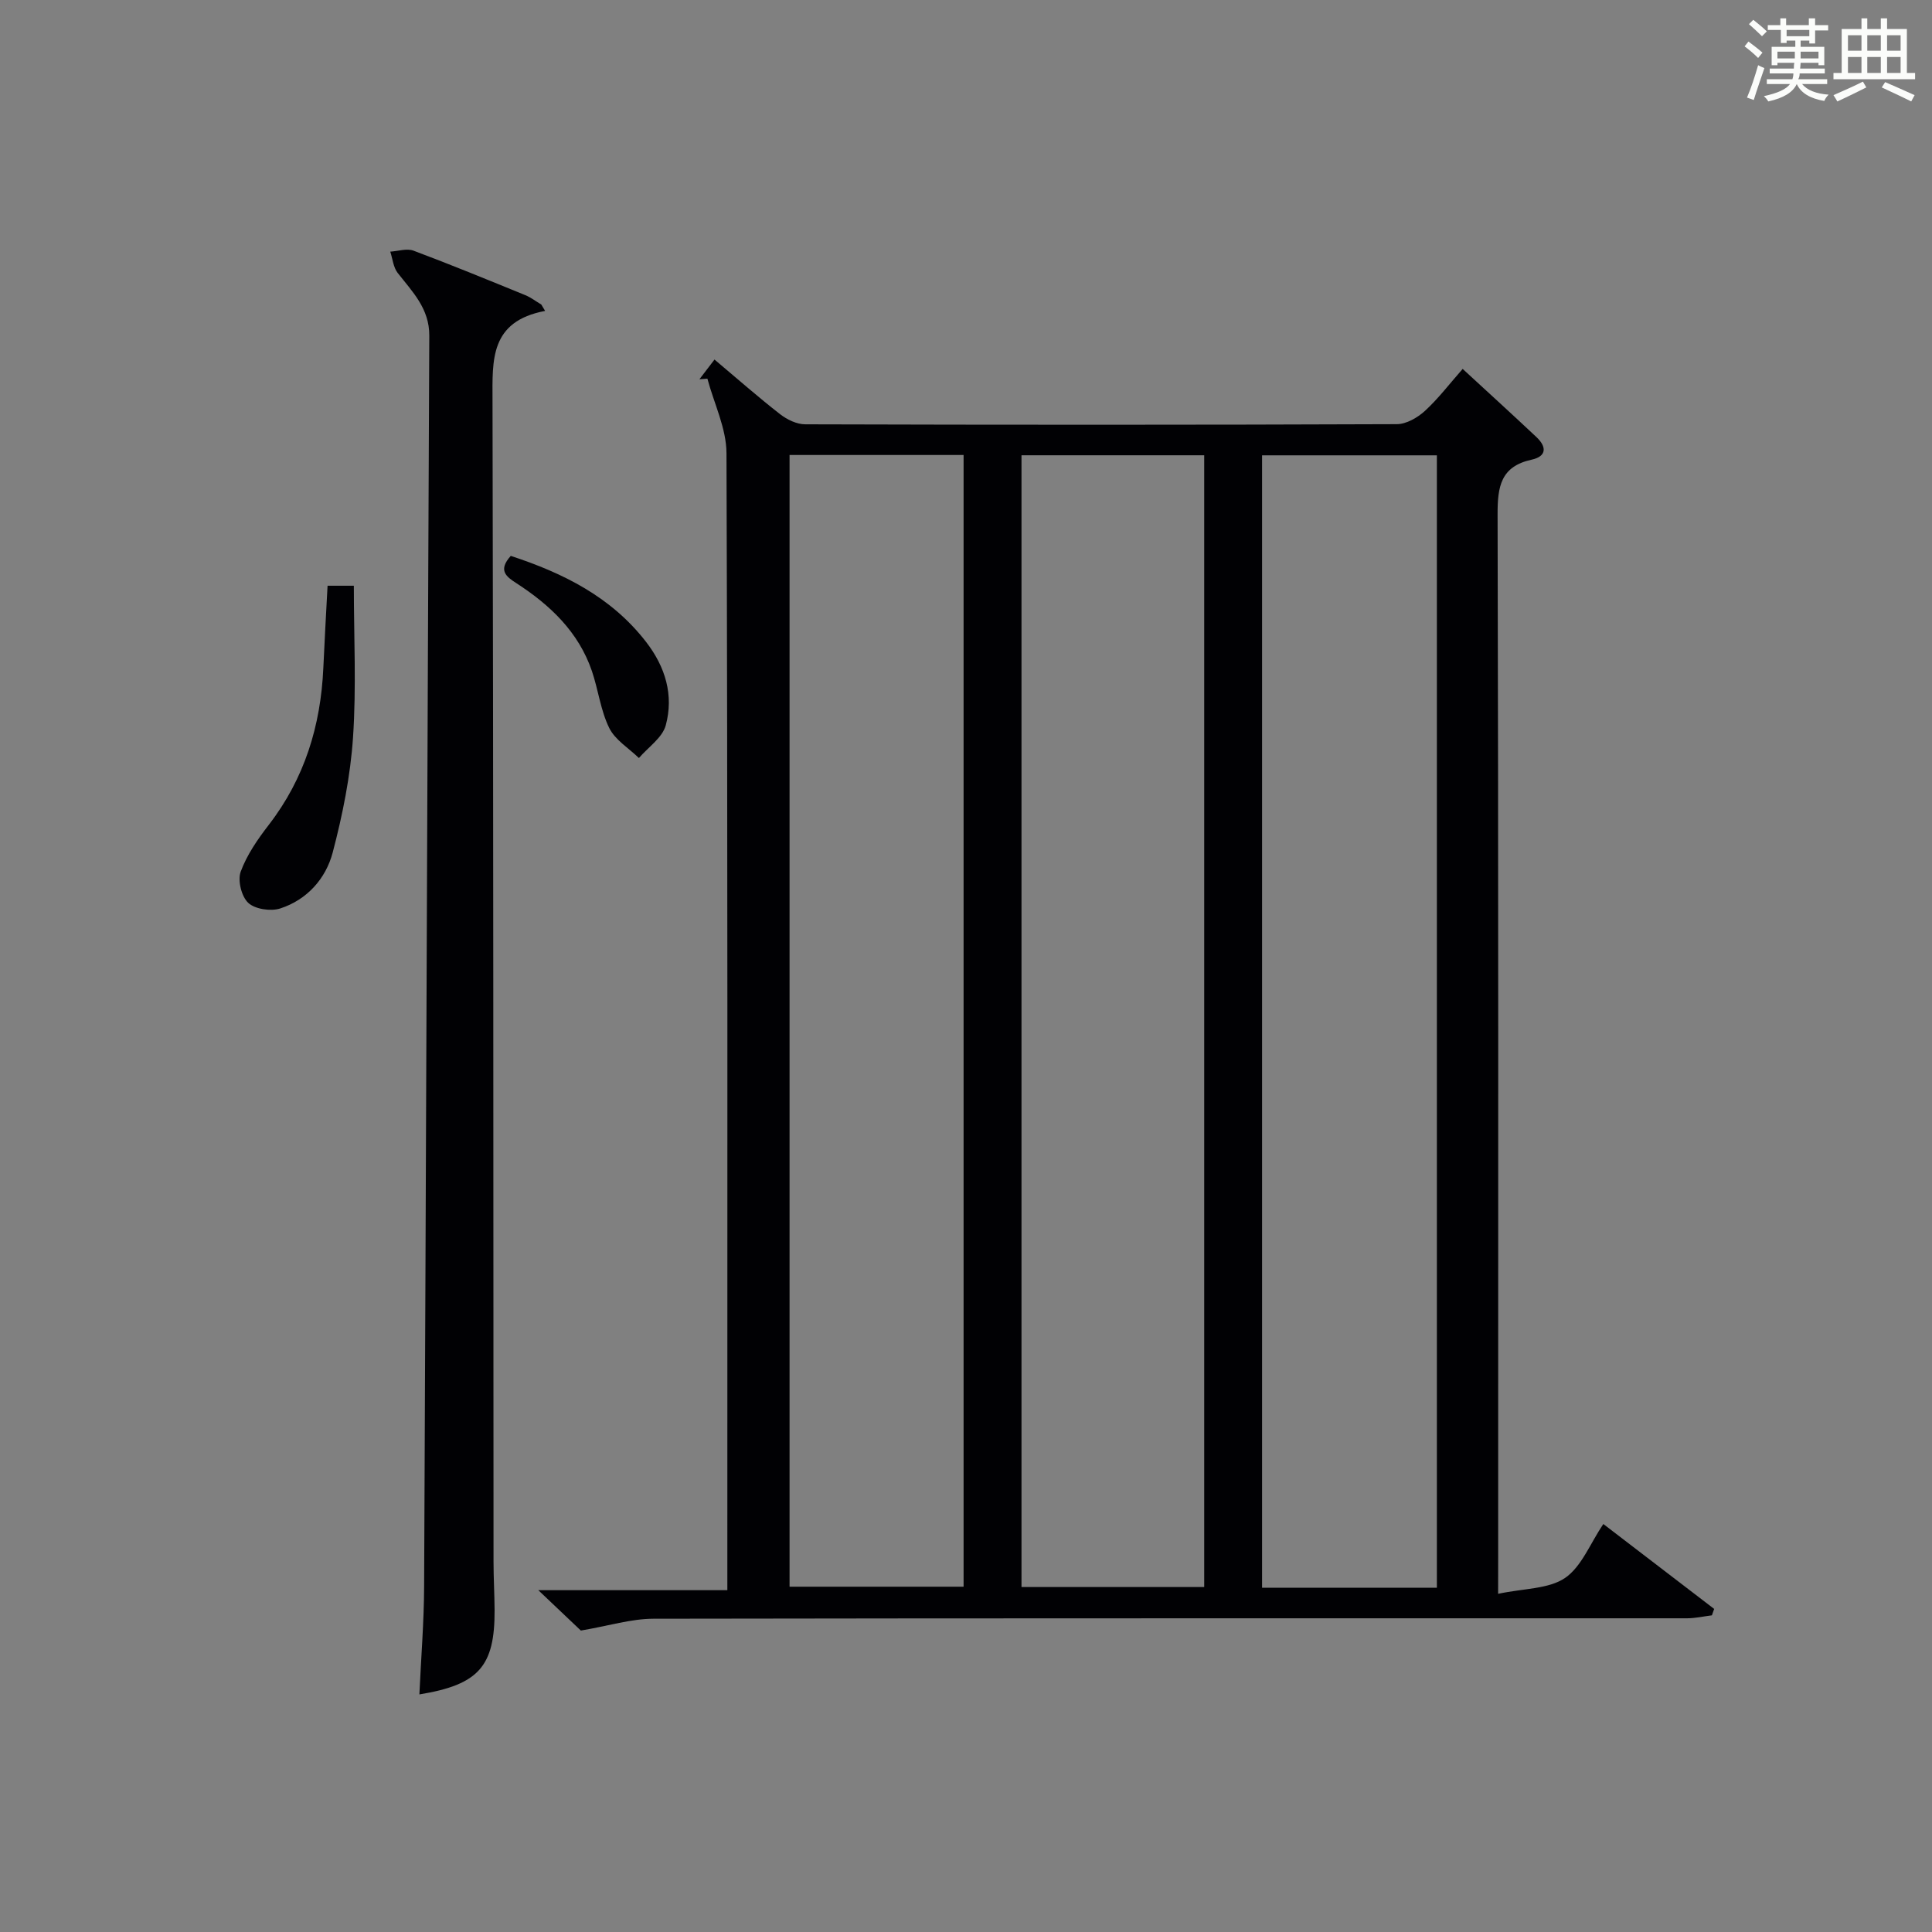
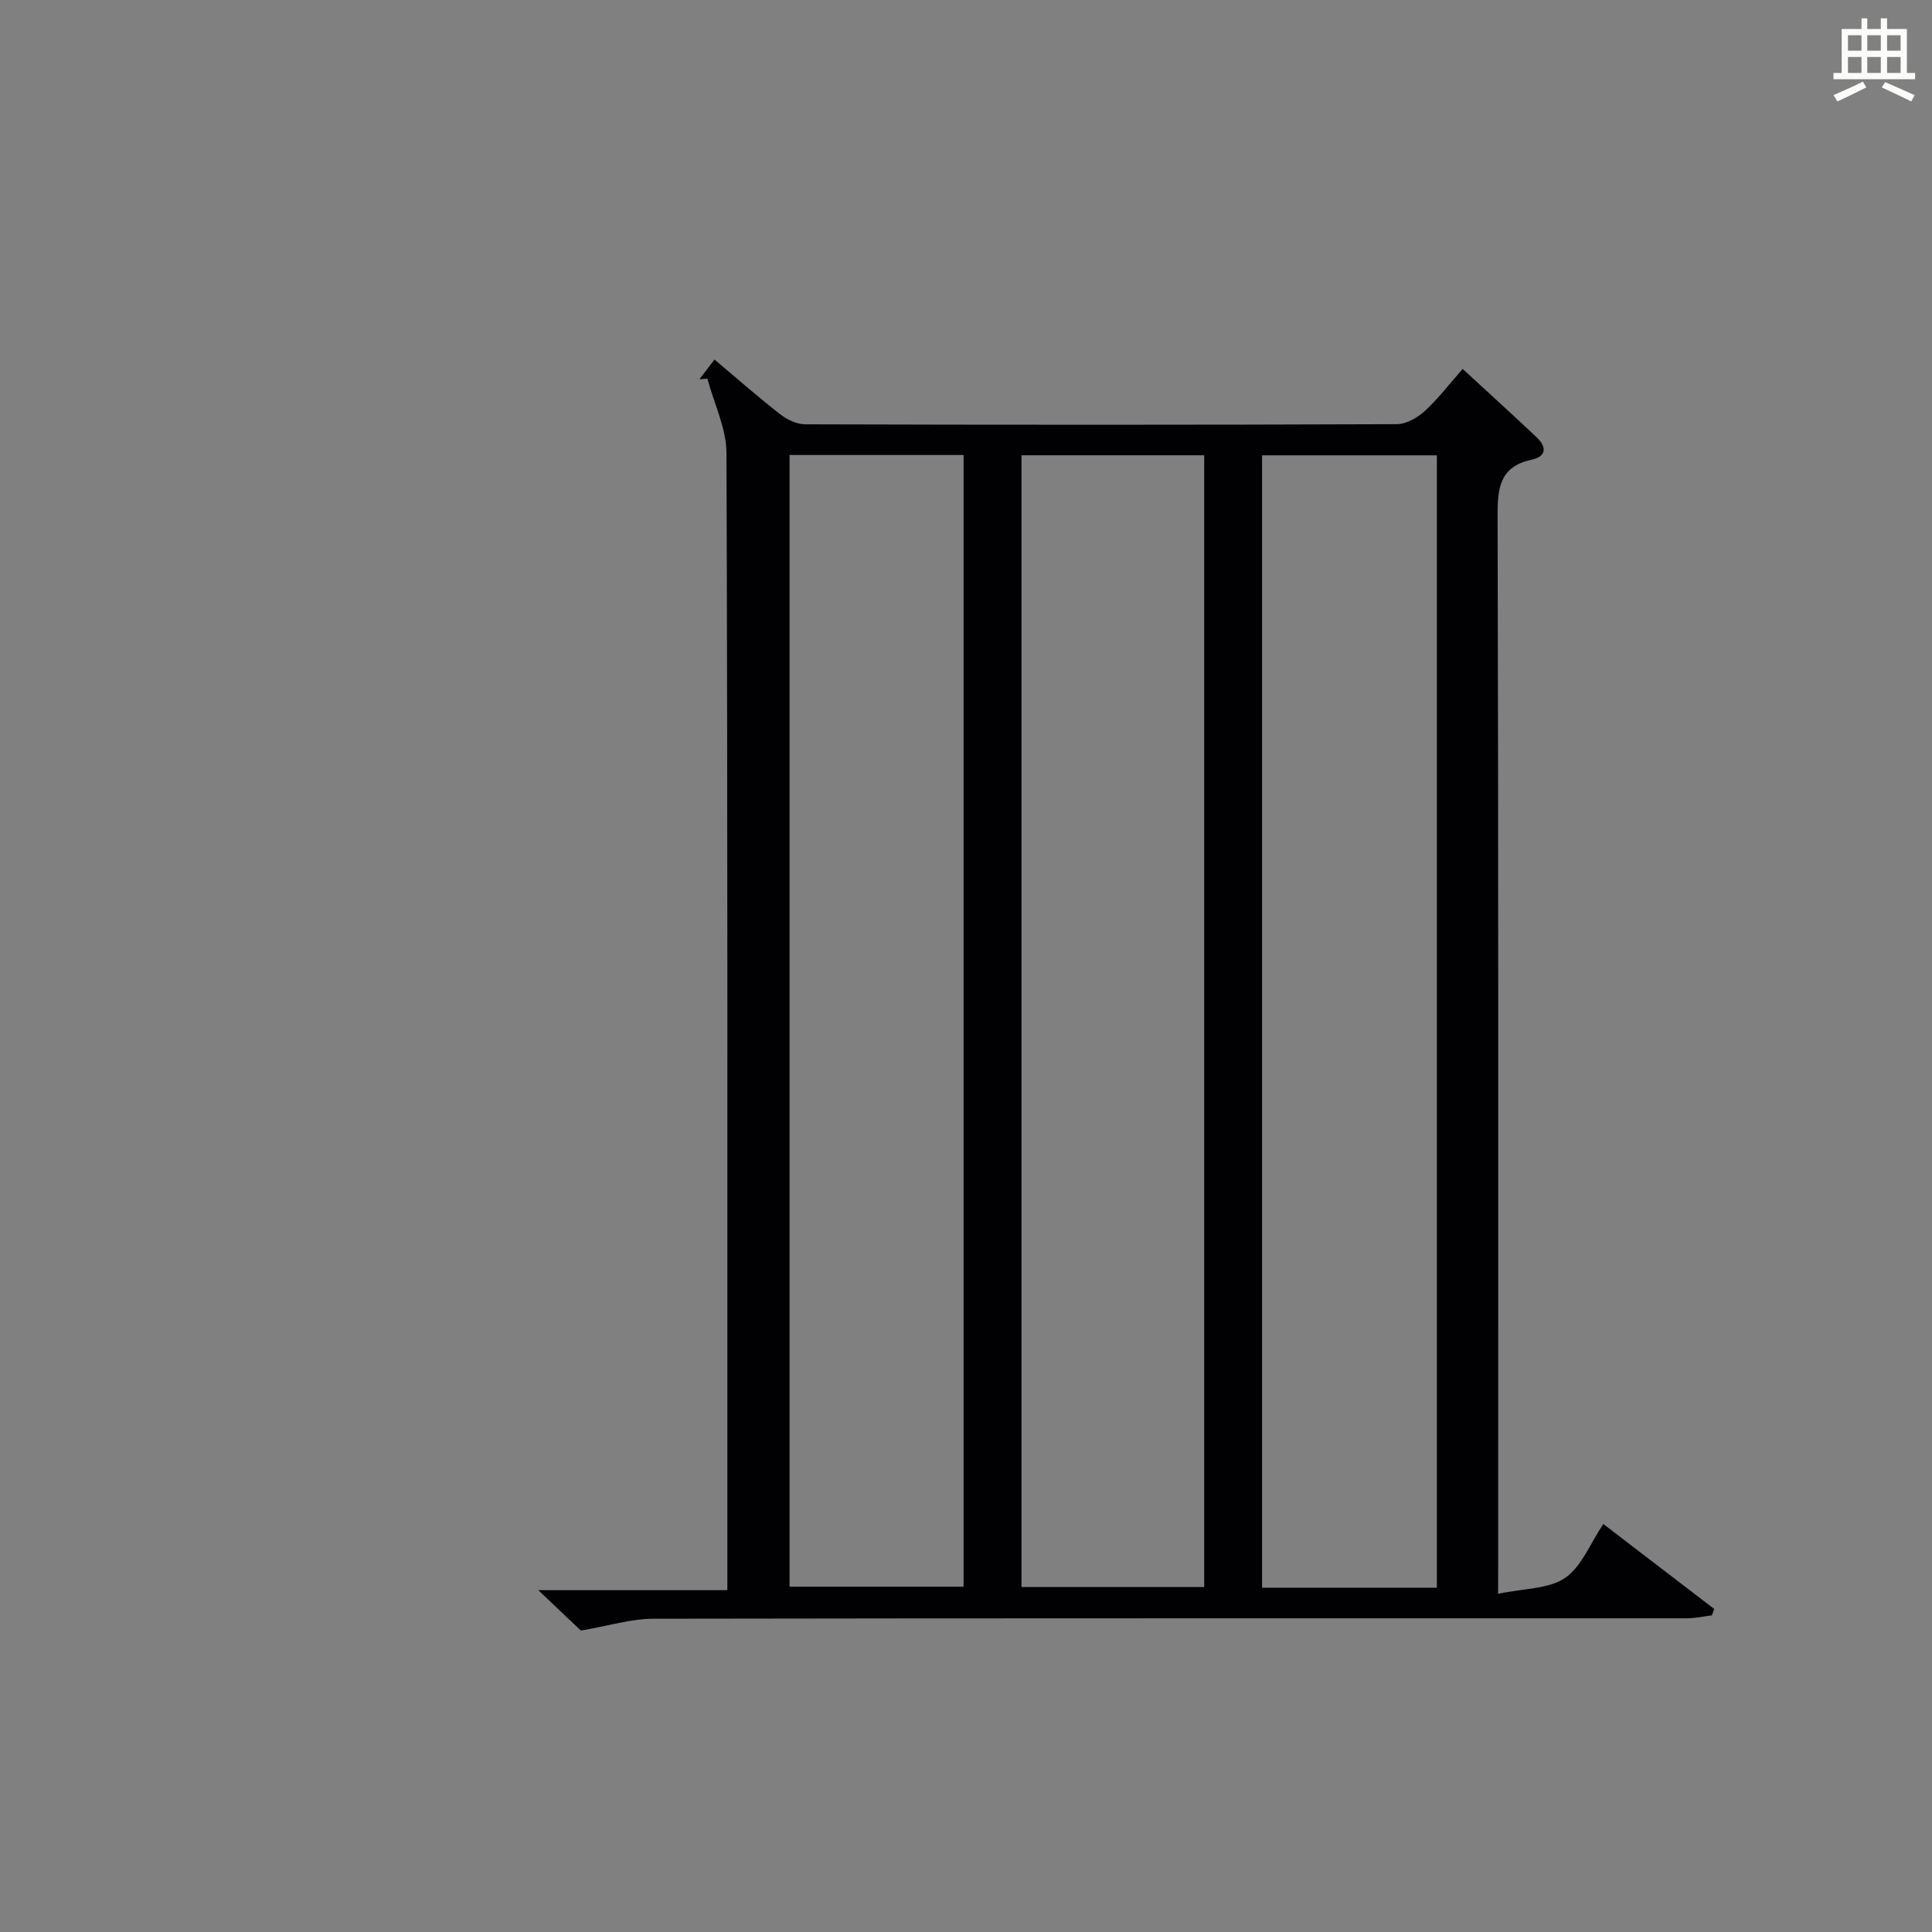
<svg xmlns="http://www.w3.org/2000/svg" version="1.1" id="漢_ZDIC_典" x="0px" y="0px" viewBox="0 0 400 400" style="enable-background:new 0 0 400 400;" xml:space="preserve">
  <rect x="0" y="0" width="400" height="400" fill="#808080" stroke="none" />
  <style type="text/css">
	.st1{fill:#010104;}
	.st0{fill:#fbfcfa;}
</style>
  <g>
-     <path class="st0" d="M361.2,9.6l0.8-1c0.9,0.7,1.9,1.4,2.9,2.3L364,12C363,11,362,10.2,361.2,9.6z M361.7,20.2   c0.9-2.1,1.6-4.3,2.3-6.7c0.4,0.2,0.8,0.4,1.3,0.6c-0.7,2.1-1.5,4.3-2.2,6.6L361.7,20.2z M362.1,5l0.9-0.9c1,0.8,2,1.6,2.8,2.4   l-1,1C363.9,6.6,363,5.8,362.1,5z M374.6,3.8h1.2v1.4h2.7v1.1h-2.7v2.7h-1.2V8.4h-1.8v1.3h4.9v3.8h-1.2v-0.5h-3.7   c0,0.4-0.1,0.9-0.1,1.2h5.1v1h-5.2c0,0.5-0.1,0.9-0.3,1.2h6v1h-5.2c1.1,1.3,2.9,2,5.5,2.2c-0.4,0.4-0.7,0.8-0.9,1.3   c-2.9-0.5-4.8-1.6-5.7-3.5H372c-0.8,1.7-2.7,2.9-5.9,3.6c-0.2-0.4-0.6-0.8-0.9-1.1c2.8-0.6,4.6-1.4,5.4-2.5h-4.8v-1h5.3   c0.1-0.3,0.2-0.7,0.2-1.2h-4.9v-1h5c0-0.4,0-0.8,0.1-1.2H368v0.5h-1.2V9.7h4.9V8.4h-1.8v0.5h-1.2V6.2H366V5.2h2.6V3.8h1.2v1.4h4.7   V3.8z M368,12.1h3.6c0-0.4,0-0.9,0-1.4H368V12.1z M369.9,7.5h4.7V6.2h-4.7V7.5z M376.5,10.7h-3.7c0,0.5,0,1,0,1.4h3.7V10.7z" />
    <path class="st0" d="M385.3,3.8h1.3V6h2.8V3.8h1.3V6h4.1v9.1h1.7v1.3h-16.9v-1.3h1.7V6h4.1V3.8z M385.7,16.9l0.7,1.2   c-1.8,0.9-3.8,1.9-6,2.9c-0.2-0.4-0.5-0.8-0.8-1.3C381.9,18.7,383.9,17.8,385.7,16.9z M382.6,10.5h2.8V7.3h-2.8V10.5z M382.6,15.1   h2.8v-3.3h-2.8V15.1z M386.6,10.5h2.8V7.3h-2.8V10.5z M386.6,15.1h2.8v-3.3h-2.8V15.1z M390.3,17c2.1,0.9,4.1,1.8,6.1,2.7l-0.7,1.3   c-2.2-1.1-4.2-2-6.1-2.9L390.3,17z M393.5,7.3h-2.8v3.2h2.8V7.3z M390.7,15.1h2.8v-3.3h-2.8V15.1z" />
    <path class="st1" d="M310.17,329.98c5.4-1.14,10.45-0.98,13.84-3.27c3.42-2.33,5.19-7.09,7.94-11.18c7.89,6.04,15.42,11.81,22.95,17.58   c-0.16,0.44-0.32,0.88-0.47,1.33c-1.72,0.21-3.44,0.61-5.16,0.61c-71.32,0.02-142.64-0.04-213.97,0.09   c-4.64,0.01-9.28,1.47-15.04,2.45c-1.97-1.87-4.97-4.72-8.81-8.36c13.45,0,25.94,0,39.14,0c0-2.4,0-4.17,0-5.95   c0-76.49,0.08-152.98-0.18-229.46c-0.02-5.14-2.58-10.28-3.95-15.42c-0.55,0.04-1.1,0.08-1.65,0.12c0.95-1.24,1.9-2.49,3.12-4.08   c4.7,3.95,9.04,7.78,13.6,11.33c1.43,1.11,3.44,2.08,5.19,2.08c40.83,0.12,81.65,0.13,122.48-0.03c1.97-0.01,4.29-1.35,5.82-2.75   c2.77-2.54,5.07-5.59,7.81-8.69c5.32,4.9,10.34,9.47,15.29,14.13c2.1,1.98,2.15,3.97-1.01,4.66c-6.42,1.4-7.07,5.58-7.05,11.36   c0.19,71.99,0.12,143.98,0.12,215.97C310.17,324.44,310.17,326.4,310.17,329.98z M211.49,94.26c0,78.42,0,156.43,0,234.32   c12.83,0,25.23,0,37.83,0c0-78.26,0-156.16,0-234.32C236.63,94.26,224.2,94.26,211.49,94.26z M163.47,94.2   c0,78.44,0,156.46,0,234.31c12.3,0,24.19,0,36.03,0c0-78.32,0-156.22,0-234.31C187.39,94.2,175.6,94.2,163.47,94.2z M297.49,328.72   c0-78.37,0-156.35,0-234.45c-12.24,0-24.15,0-36.19,0c0,78.26,0,156.25,0,234.45C273.38,328.72,285.16,328.72,297.49,328.72z" />
-     <path class="st1" d="M112.86,64.37c-11.44,2.17-10.91,10.13-10.89,18.51c0.19,80.16,0.16,160.32,0.21,240.49c0,3.33,0.2,6.66,0.22,9.99   c0.05,11.63-3.27,15.44-15.57,17.45c0.34-7.53,0.95-14.96,0.98-22.39c0.39-86.3,0.67-172.61,1.07-258.92   c0.03-5.63-3.49-9.08-6.55-13c-0.9-1.16-1.04-2.91-1.53-4.4c1.62-0.1,3.43-0.72,4.82-0.2c7.77,2.91,15.45,6.07,23.14,9.21   c1.17,0.48,2.21,1.29,3.31,1.94C112.33,63.5,112.59,63.93,112.86,64.37z" />
-     <path class="st1" d="M67.82,121.27c1.54,0,2.79,0,5.44,0c0,10.56,0.53,21.02-0.17,31.4c-0.54,8.01-2.16,16.05-4.21,23.84   c-1.43,5.41-5.31,9.78-10.87,11.58c-1.96,0.63-5.2,0.15-6.61-1.16c-1.4-1.3-2.23-4.64-1.57-6.45c1.28-3.49,3.53-6.74,5.84-9.73   c7.39-9.59,10.73-20.49,11.27-32.42C67.19,132.71,67.51,127.11,67.82,121.27z" />
-     <path class="st1" d="M105.75,115.09c10.82,3.55,20.79,8.47,28.02,17.82c4.01,5.19,5.75,11.04,4.07,17.25c-0.69,2.57-3.64,4.54-5.56,6.78   c-2.11-2.05-4.93-3.74-6.15-6.23c-1.79-3.64-2.26-7.9-3.59-11.8c-2.77-8.08-8.63-13.63-15.59-18.14   C104.78,119.38,103.06,118.08,105.75,115.09z" />
  </g>
</svg>